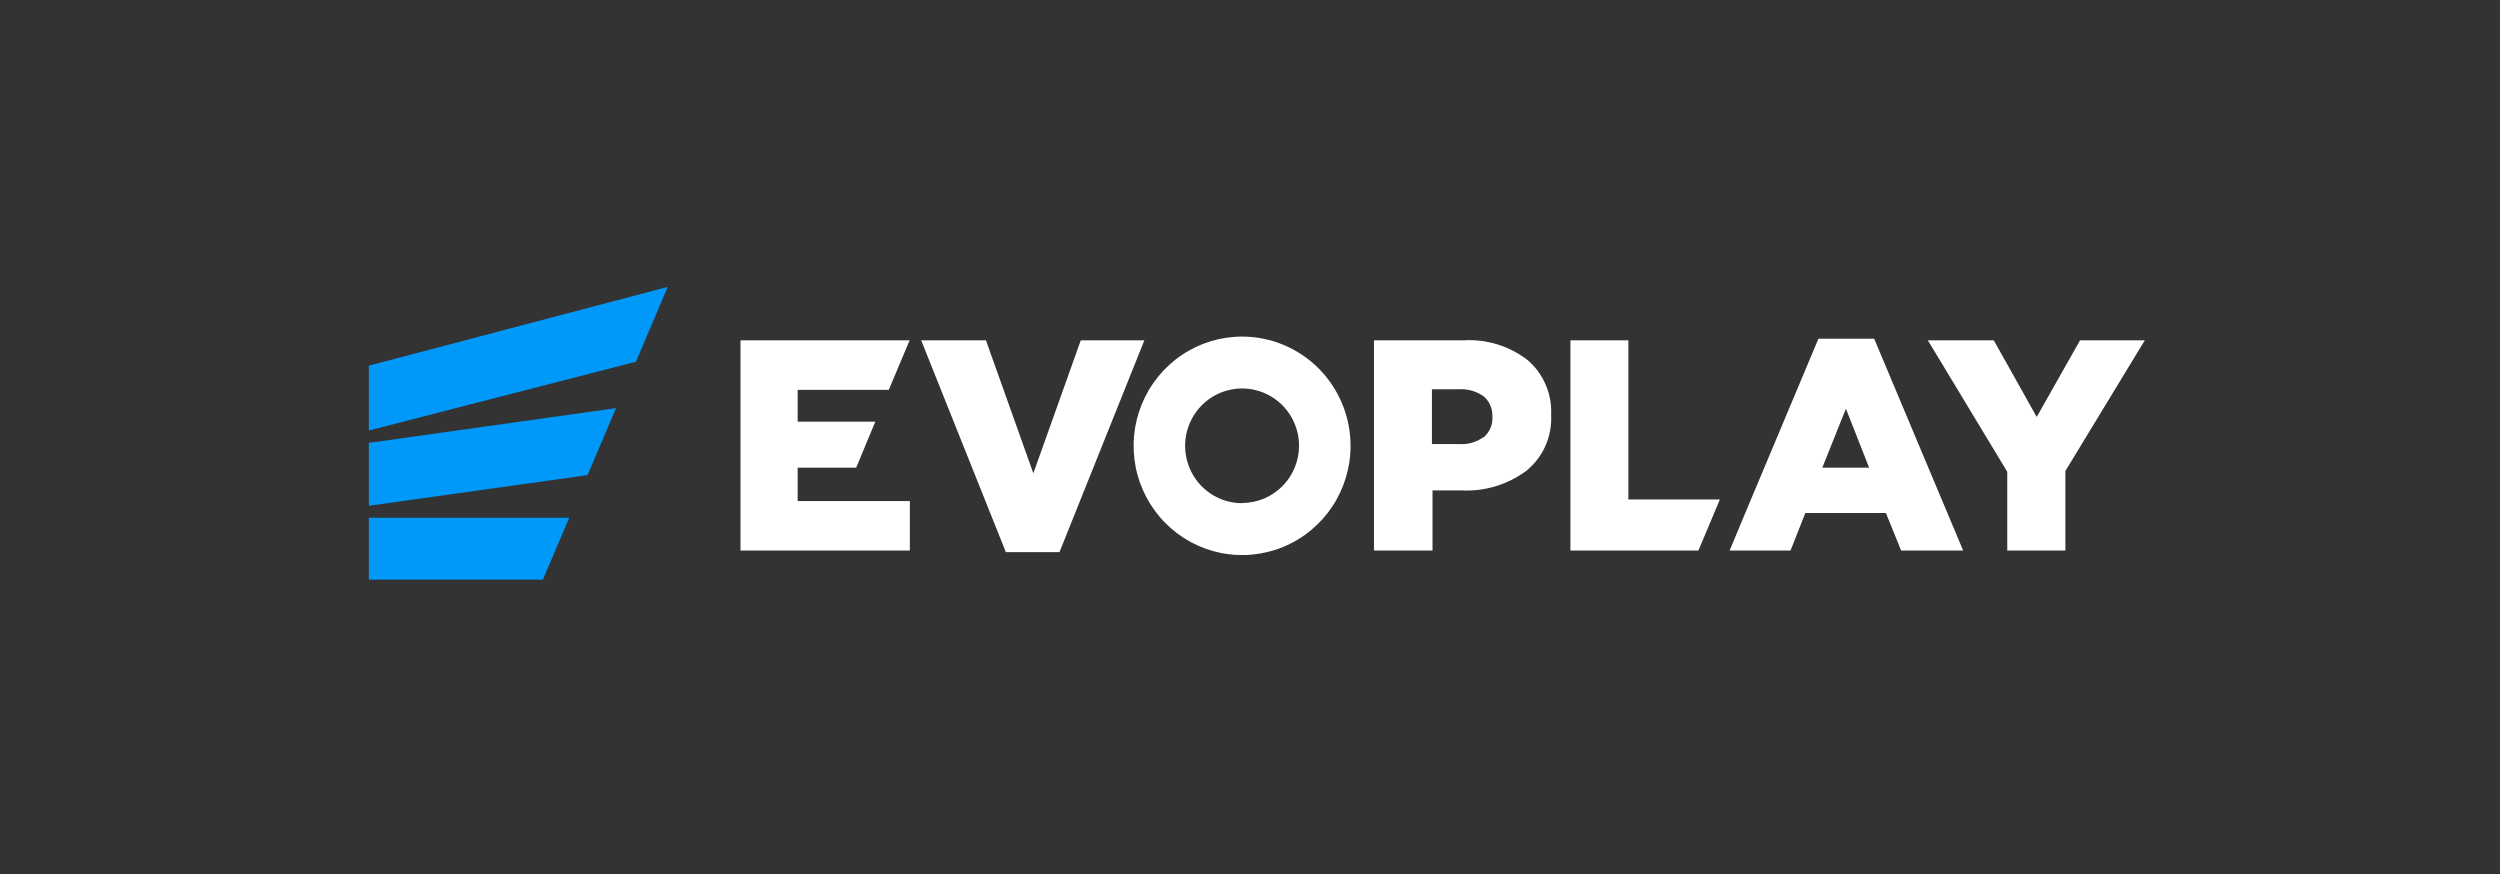
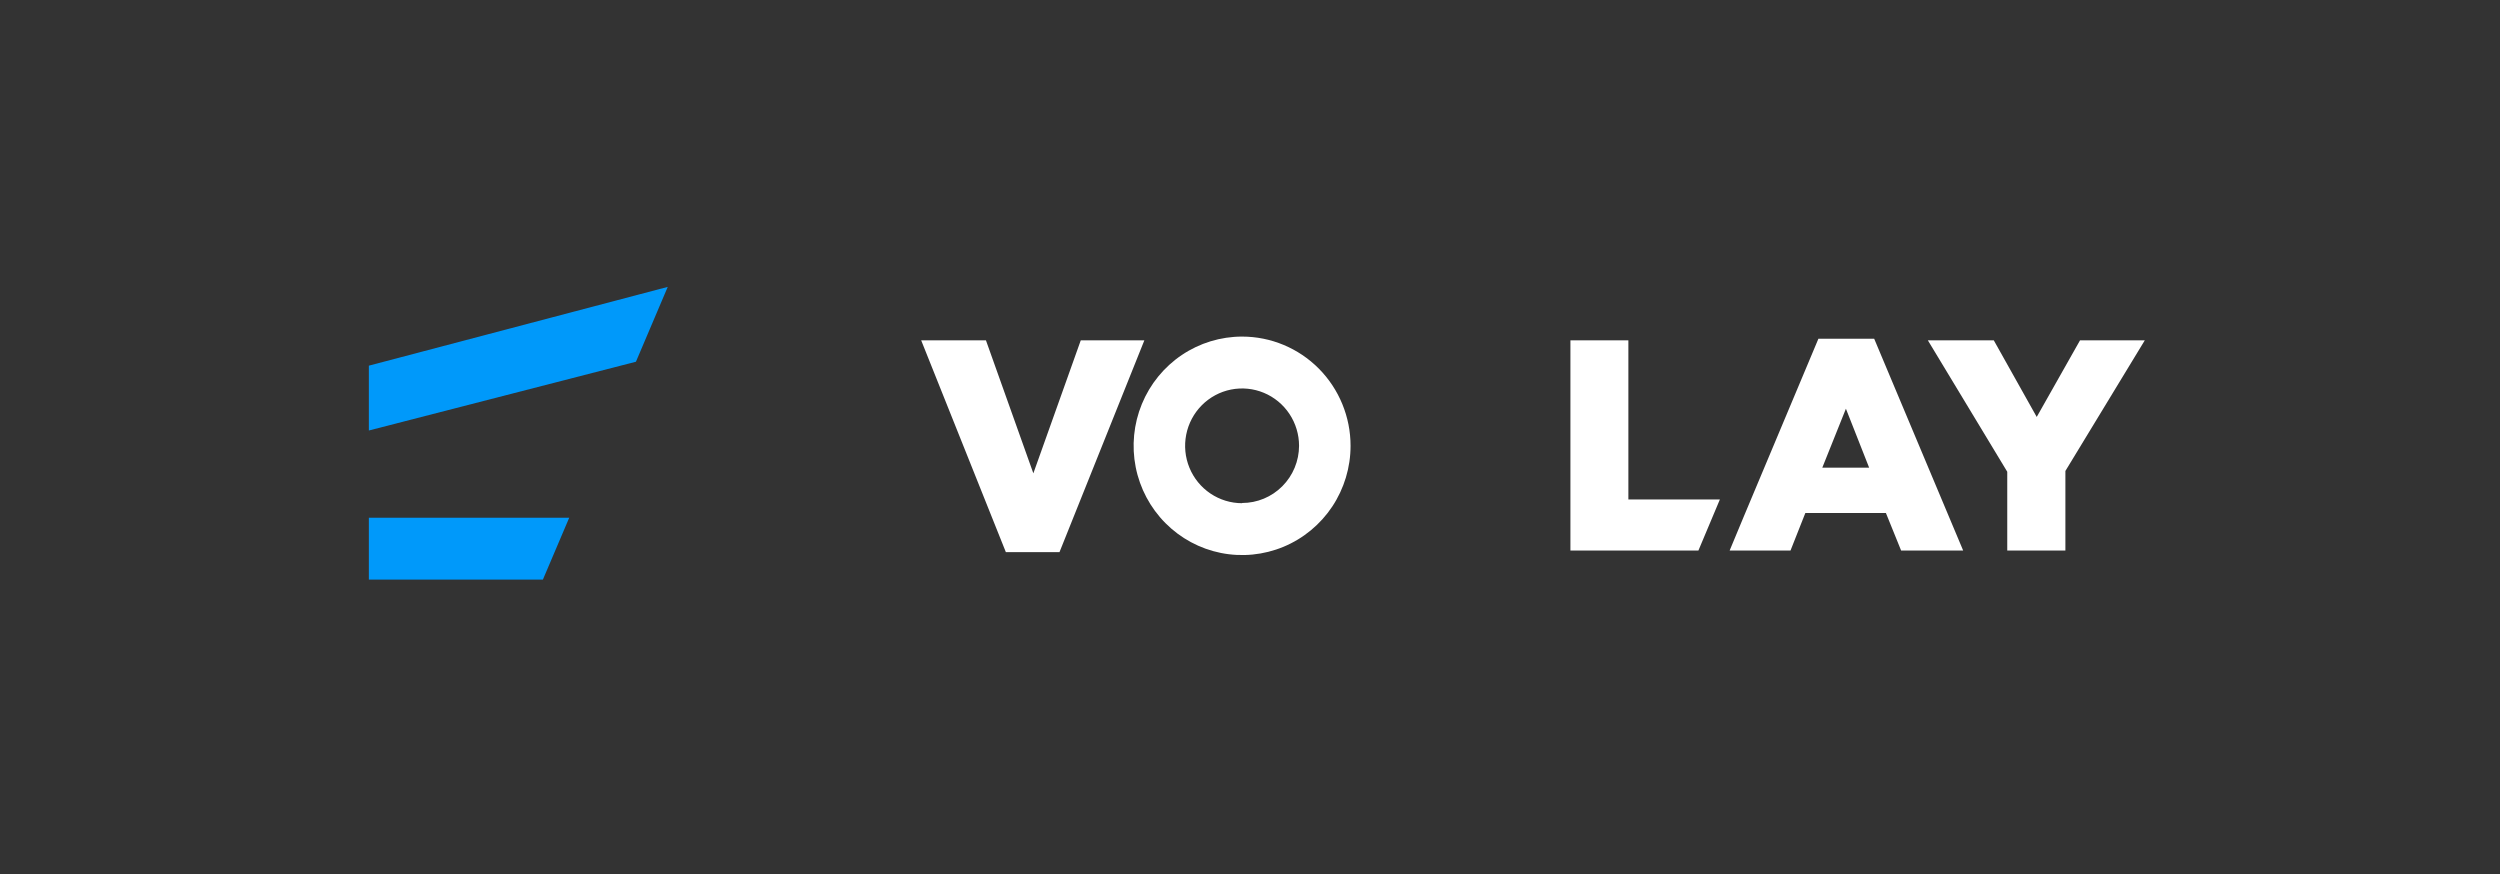
<svg xmlns="http://www.w3.org/2000/svg" width="183" height="64" viewBox="0 0 183 64" fill="none">
  <rect x="0" y="0" width="183" height="64" fill="#333333" stroke="none" />
  <path d="M27 37.898V42.429H39.739L41.667 37.898H27Z" fill="#0099FA" />
-   <path d="M27 32.419V37.021L43.009 34.778L45.094 29.873L27 32.419Z" fill="#0099FA" />
  <path d="M27 26.767V31.513L46.551 26.479L48.879 21L27 26.767Z" fill="#0099FA" />
-   <path d="M38.781 35.036C38.919 35.015 39.045 34.944 39.135 34.837C39.226 34.73 39.276 34.594 39.276 34.454C39.276 34.314 39.226 34.178 39.135 34.071C39.045 33.964 38.919 33.893 38.781 33.872C38.644 33.893 38.518 33.964 38.428 34.071C38.337 34.178 38.287 34.314 38.287 34.454C38.287 34.594 38.337 34.73 38.428 34.837C38.518 34.944 38.644 35.015 38.781 35.036Z" fill="#0099FA" />
-   <path d="M58.389 34.231H62.674L64.073 30.866H58.389V28.536H65.059L66.573 24.94L66.587 24.912H54.205V40.3H66.601V36.676H58.389V34.231Z" fill="white" />
-   <path d="M107.131 24.912H100.576V40.3H104.86V35.899H106.974C108.676 35.987 110.357 35.479 111.73 34.461C112.331 33.974 112.81 33.349 113.126 32.639C113.441 31.929 113.584 31.154 113.543 30.377C113.581 29.62 113.446 28.865 113.149 28.17C112.852 27.474 112.401 26.856 111.83 26.364C110.489 25.324 108.82 24.808 107.131 24.912ZM108.559 32.016C108.056 32.375 107.446 32.548 106.831 32.505H104.818V28.493H106.803C107.443 28.457 108.077 28.639 108.602 29.01C108.809 29.186 108.974 29.407 109.085 29.656C109.197 29.905 109.251 30.176 109.245 30.448C109.268 30.742 109.222 31.038 109.11 31.31C108.998 31.582 108.824 31.824 108.602 32.016H108.559Z" fill="white" />
  <path d="M119.197 24.912H114.955V40.3H124.323L125.895 36.561H119.197V24.912Z" fill="white" />
  <path d="M133.107 24.797L127.638 37.827L126.609 40.3H131.065L132.151 37.553H138.049L139.162 40.3H143.704L137.191 24.797H133.107ZM133.393 34.231L135.121 29.917L136.82 34.231H133.393Z" fill="white" />
  <path d="M152.258 24.912L149.088 30.52L145.945 24.912H141.119L146.931 34.533V40.3H151.187V34.475L156.999 24.912H152.258Z" fill="white" />
  <path d="M79.112 24.912L75.641 34.648L72.171 24.912H67.43L73.628 40.415H77.555L83.767 24.912H79.112Z" fill="white" />
  <path d="M90.921 24.638C89.35 24.638 87.815 25.107 86.509 25.986C85.204 26.864 84.186 28.113 83.585 29.574C82.984 31.035 82.827 32.643 83.133 34.194C83.439 35.745 84.196 37.17 85.306 38.288C86.416 39.407 87.831 40.168 89.372 40.477C90.912 40.785 92.508 40.627 93.959 40.022C95.41 39.417 96.65 38.392 97.523 37.077C98.395 35.762 98.861 34.216 98.861 32.634C98.861 30.514 98.024 28.48 96.535 26.98C95.046 25.481 93.026 24.638 90.921 24.638ZM90.921 36.834C90.096 36.834 89.29 36.587 88.604 36.126C87.918 35.665 87.384 35.009 87.068 34.241C86.752 33.474 86.67 32.63 86.831 31.815C86.992 31 87.389 30.252 87.972 29.665C88.555 29.078 89.298 28.678 90.107 28.516C90.916 28.354 91.754 28.437 92.516 28.755C93.278 29.072 93.93 29.611 94.388 30.301C94.846 30.992 95.091 31.804 95.091 32.634C95.087 33.746 94.646 34.81 93.864 35.594C93.083 36.379 92.024 36.819 90.921 36.819V36.834Z" fill="white" />
</svg>